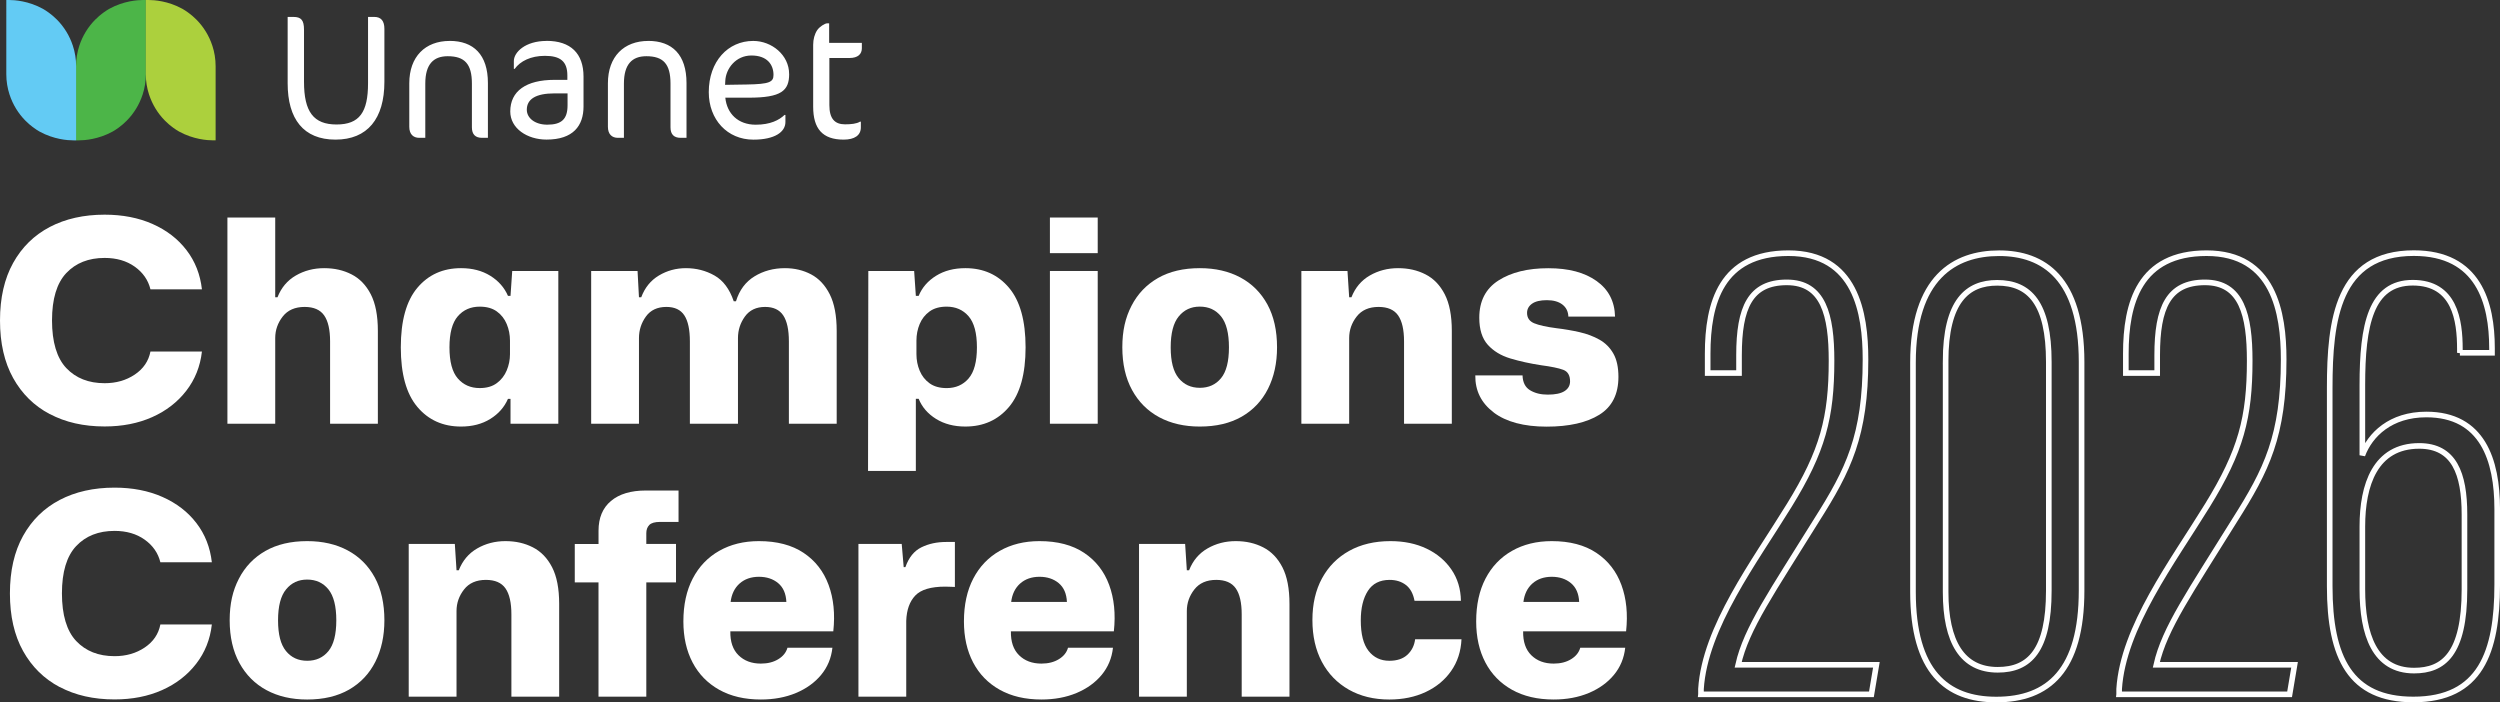
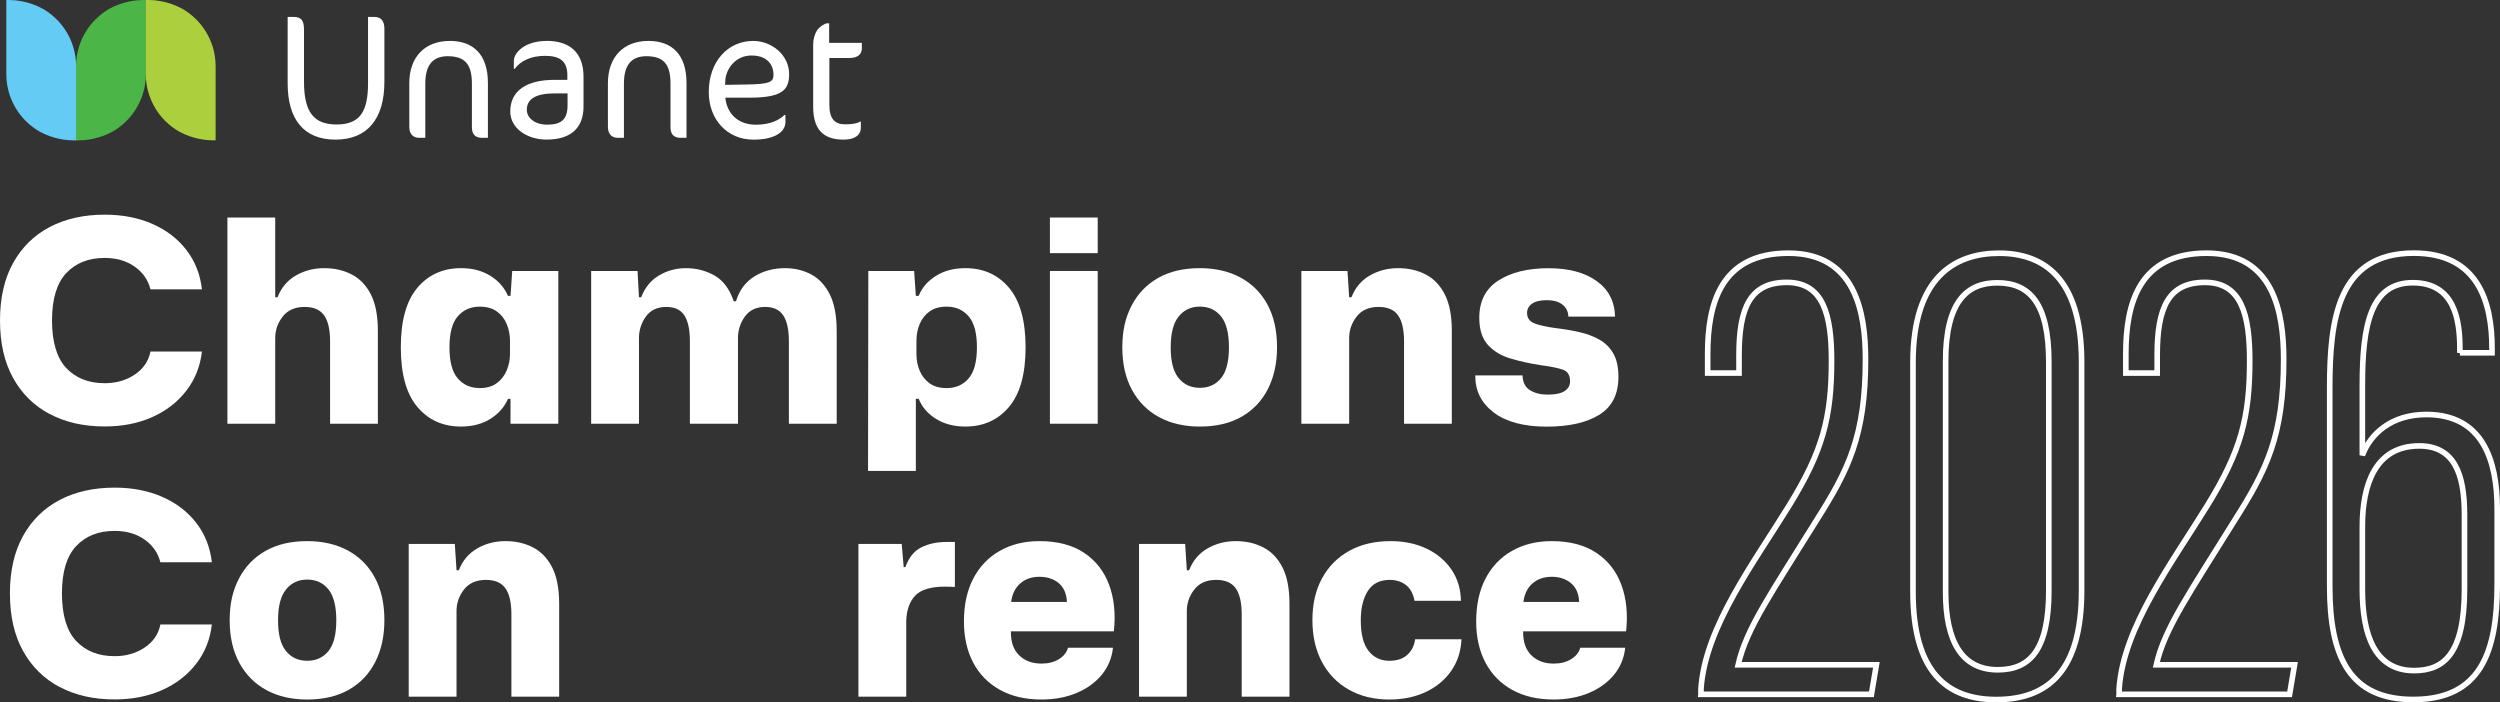
<svg xmlns="http://www.w3.org/2000/svg" id="Layer_2" data-name="Layer 2" viewBox="0 0 796.45 223.74">
  <rect x="0" y="0" width="796.45" height="223.74" fill="#333333" stroke="none" />
  <defs>
    <style>
      .cls-1 {
        fill: #4cb548;
      }

      .cls-2 {
        fill: #acd03d;
      }

      .cls-3 {
        fill: #fff;
      }

      .cls-4 {
        fill: #63cbf4;
      }

      .cls-5 {
        fill: none;
        stroke: #fff;
        stroke-width: 1.79px;
      }
    </style>
  </defs>
  <g id="Layer_1-2" data-name="Layer 1">
    <g>
      <path class="cls-1" d="M45.61,0h0c-1.8,0-6.23.3-10.74,2.78-.07.04-.14.08-.21.12-.25.15-.5.3-.75.46-.29.19-.58.38-.86.59-.17.12-.33.24-.49.37-.27.21-.53.41-.79.63-.08.07-.16.13-.24.2-.36.32-.71.65-1.06.99-.05.05-.1.1-.15.14-2.27,2.3-4.01,5.12-5.04,8.27,0,0,0-.01,0-.02-.68,2.07-1.05,4.27-1.05,6.57v23.62s.85,0,.85,0h0c1.8,0,6.23-.3,10.75-2.78.07-.04.14-.08.21-.12.25-.15.5-.3.75-.46.29-.19.58-.38.86-.59.17-.12.33-.24.49-.37.27-.21.53-.41.79-.63.08-.07.16-.13.24-.2.36-.32.71-.65,1.06-.99.05-.05.1-.1.15-.14,2.27-2.3,4.01-5.12,5.04-8.27,0,0,0,.01,0,.02.68-2.07,1.05-4.27,1.05-6.57V0h-.85Z" />
      <path class="cls-2" d="M47.31,0h0c1.8,0,6.23.3,10.74,2.78.07.04.14.08.21.12.25.15.5.3.75.46.29.19.58.38.86.59.17.12.33.24.49.37.27.21.53.41.79.63.08.07.16.13.24.2.36.32.71.65,1.06.99.05.05.1.1.15.14,2.27,2.3,4.01,5.12,5.04,8.27,0,0,0-.01,0-.02.68,2.07,1.05,4.27,1.05,6.57v22.6s0,1.01,0,1.01h-.85c-1.8,0-6.23-.3-10.75-2.78-.07-.04-.14-.08-.21-.12-.25-.15-.5-.3-.75-.46-.29-.19-.58-.38-.86-.59-.17-.12-.33-.24-.49-.37-.27-.21-.53-.41-.79-.63-.08-.07-.16-.13-.24-.2-.36-.32-.71-.65-1.06-.99-.05-.05-.1-.1-.15-.14-2.27-2.3-4.01-5.12-5.04-8.27,0,0,0,.01,0,.02-.68-2.07-1.05-4.27-1.05-6.57V0h.85Z" />
      <path class="cls-4" d="M23.39,44.72h0c-1.8,0-6.23-.3-10.74-2.78-.07-.04-.14-.08-.21-.12-.25-.15-.5-.3-.75-.46-.29-.19-.58-.38-.86-.59-.17-.12-.33-.24-.49-.37-.27-.21-.53-.41-.79-.63-.08-.07-.16-.13-.24-.2-.36-.32-.71-.65-1.06-.99-.05-.05-.1-.1-.15-.14-2.27-2.3-4.01-5.12-5.04-8.27,0,0,0,.01,0,.02-.68-2.07-1.05-4.27-1.05-6.57V1.01s0-1.01,0-1.01h.85c1.8,0,6.23.3,10.75,2.78.07.04.14.08.21.12.25.15.5.3.75.46.29.19.58.38.86.59.17.12.33.24.49.37.27.21.53.41.79.63.08.07.16.13.24.2.36.32.71.65,1.06.99.05.05.1.1.15.14,2.27,2.3,4.01,5.12,5.04,8.27,0,0,0-.01,0-.02.68,2.07,1.05,4.27,1.05,6.57v23.62h-.85Z" />
      <path class="cls-3" d="M119.23,5.39h-1.98v21.13c0,9.23-2.72,13.14-10.03,13.14s-10.37-4.02-10.37-13.6V9.47c0-3.06-.91-4.08-3.4-4.08h-1.81v21.13c0,11.39,5.04,17.96,15.24,17.96s15.58-6.68,15.58-18.41V9.19c0-2.55-1.08-3.8-3.23-3.8ZM143.25,13.04c-7.76,0-12.86,4.99-12.86,13.48v13.88c0,2.38,1.3,3.51,3.17,3.51h1.93v-17.28c0-6.17,2.61-8.72,7.14-8.72,5.38,0,7.71,2.44,7.71,8.72v13.94c0,2.27,1.13,3.34,3.23,3.34h1.87v-17.45c0-9.06-4.59-13.43-12.18-13.43ZM174.12,13.04c-6.8,0-10.42,3.63-10.42,6.4v2.49h.28c1.76-2.44,5.1-4.14,9.63-4.14,4.93,0,7.14,1.81,7.14,6.23v1.42h-4.08c-9.06,0-14.11,3.57-14.11,10.08,0,5.38,5.38,8.95,11.56,8.95,8.5,0,11.78-4.42,11.78-10.54v-9.52c0-7.37-4.08-11.39-11.78-11.39ZM180.81,33.55c0,4.36-1.87,6.17-6.46,6.17-3.91,0-6.52-2.1-6.52-4.76,0-3.34,2.78-5.21,8.84-5.21h4.14v3.8ZM206.53,13.04c-7.76,0-12.86,4.99-12.86,13.48v13.88c0,2.38,1.3,3.51,3.17,3.51h1.93v-17.28c0-6.17,2.61-8.72,7.14-8.72,5.38,0,7.7,2.44,7.7,8.72v13.94c0,2.27,1.13,3.34,3.23,3.34h1.87v-17.45c0-9.06-4.59-13.43-12.18-13.43ZM251.4,23.58c0-6.06-5.55-10.54-11.44-10.54-8.04,0-14.16,6.52-14.16,16.32,0,8.72,5.89,15.13,14.22,15.13,6.8,0,10.2-2.44,10.2-5.61v-2.27h-.28c-1.7,1.64-4.53,3.12-9.18,3.12-5.67,0-9.18-3.57-9.69-8.61h7.48c10.37,0,12.86-2.21,12.86-7.54ZM231,27.03l.06-1.25c.17-3.91,3.34-8.1,8.33-8.1s7.03,2.89,7.03,6.18c0,2.27-1.25,2.95-8.56,3.06l-6.85.11ZM270.6,18.48c2.72,0,3.97-1.25,3.97-3.12v-1.7h-10.42v-6.23h-.62c-.74,0-2.44,1.08-3.17,2.15-.85,1.25-1.3,2.95-1.3,4.7v19.72c0,6.97,2.95,10.48,9.69,10.48,3.51,0,5.5-1.36,5.5-3.91v-1.81h-.28c-1.08.68-2.89.85-4.76.85-3.29,0-4.99-1.81-4.99-6.12v-15.01h6.4Z" />
    </g>
    <g>
      <g>
        <path class="cls-3" d="M15.86,131.93c-4.99-2.64-8.88-6.47-11.67-11.49-2.79-5.02-4.19-11.13-4.19-18.34s1.4-13.32,4.19-18.34c2.79-5.02,6.68-8.83,11.67-11.45,4.99-2.61,10.81-3.92,17.48-3.92,5.7,0,10.8.99,15.27,2.97,4.47,1.98,8.08,4.76,10.81,8.33,2.74,3.57,4.37,7.73,4.91,12.48h-16.4c-.72-2.94-2.39-5.35-5-7.21-2.61-1.86-5.81-2.79-9.6-2.79-5.11,0-9.18,1.61-12.21,4.82-3.03,3.22-4.55,8.25-4.55,15.09s1.52,11.97,4.55,15.18c3.04,3.21,7.11,4.82,12.21,4.82,3.66,0,6.86-.91,9.6-2.75,2.73-1.83,4.4-4.28,5-7.34h16.4c-.54,4.75-2.21,8.92-5,12.52-2.79,3.6-6.41,6.4-10.86,8.38-4.45,1.98-9.49,2.97-15.14,2.97-6.67,0-12.5-1.32-17.48-3.97Z" />
        <path class="cls-3" d="M72.45,69.3h15.23v25.41h.72c1.2-3.06,3.15-5.38,5.85-6.94,2.7-1.56,5.71-2.34,9.01-2.34s6.16.66,8.74,1.98c2.59,1.32,4.63,3.44,6.13,6.35,1.5,2.91,2.25,6.8,2.25,11.67v29.56h-15.22v-26.22c0-3.72-.63-6.49-1.89-8.29-1.26-1.8-3.33-2.7-6.22-2.7-3.06,0-5.39,1.02-6.98,3.06-1.59,2.04-2.39,4.33-2.39,6.85v27.3h-15.23v-65.69Z" />
        <path class="cls-3" d="M132.96,129.63c-3.52-4.17-5.27-10.5-5.27-18.97s1.76-14.79,5.27-18.97c3.51-4.17,8.16-6.26,13.92-6.26,3.6,0,6.71.81,9.32,2.43s4.49,3.76,5.63,6.4h.81l.54-7.93h14.69v48.66h-15.23v-7.93h-.81c-1.14,2.64-3.02,4.78-5.63,6.4-2.61,1.62-5.72,2.43-9.32,2.43-5.77,0-10.41-2.09-13.92-6.26ZM158.28,122.06c1.41-1.05,2.46-2.4,3.15-4.05.69-1.65,1.04-3.38,1.04-5.18v-4.33c0-1.86-.35-3.62-1.04-5.27-.69-1.65-1.74-2.99-3.15-4.01s-3.23-1.53-5.45-1.53c-2.88,0-5.21,1.02-6.98,3.06-1.77,2.04-2.66,5.35-2.66,9.91s.88,7.87,2.66,9.91c1.77,2.04,4.1,3.06,6.98,3.06,2.22,0,4.04-.52,5.45-1.58Z" />
        <path class="cls-3" d="M188.33,86.33h14.78l.45,8.38h.72c1.14-3.06,3.02-5.38,5.63-6.94,2.61-1.56,5.48-2.34,8.61-2.34,3.3,0,6.34.78,9.1,2.34,2.76,1.56,4.8,4.3,6.13,8.2h.72c1.08-3.54,3.05-6.19,5.9-7.93,2.85-1.74,6.08-2.61,9.69-2.61,3.06,0,5.84.66,8.34,1.98,2.49,1.32,4.47,3.44,5.94,6.35,1.47,2.91,2.21,6.8,2.21,11.67v29.56h-15.23v-26.22c0-3.72-.6-6.49-1.8-8.29-1.2-1.8-3.12-2.7-5.77-2.7-2.82,0-4.97,1.02-6.44,3.06-1.47,2.04-2.21,4.33-2.21,6.85v27.3h-15.32v-26.22c0-3.72-.58-6.49-1.76-8.29-1.17-1.8-3.08-2.7-5.72-2.7-2.88,0-5.06,1.02-6.53,3.06-1.47,2.04-2.21,4.33-2.21,6.85v27.3h-15.23v-48.66Z" />
        <path class="cls-3" d="M276.63,86.33h14.6l.54,7.93h.9c1.08-2.64,2.93-4.78,5.54-6.4,2.61-1.62,5.72-2.43,9.33-2.43,5.77,0,10.41,2.09,13.92,6.26,3.51,4.18,5.27,10.5,5.27,18.97s-1.76,14.79-5.27,18.97c-3.52,4.18-8.16,6.26-13.92,6.26-3.6,0-6.71-.81-9.33-2.43-2.61-1.62-4.46-3.75-5.54-6.4h-.9v22.98h-15.23l.09-63.71ZM308.57,120.57c1.77-2.04,2.66-5.35,2.66-9.91s-.89-7.87-2.66-9.91c-1.77-2.04-4.1-3.06-6.98-3.06-2.22,0-4.04.51-5.45,1.53-1.41,1.02-2.46,2.36-3.15,4.01-.69,1.65-1.03,3.41-1.03,5.27v4.33c0,1.86.34,3.62,1.03,5.27s1.74,2.99,3.15,4.01c1.41,1.02,3.23,1.53,5.45,1.53,2.89,0,5.21-1.02,6.98-3.06Z" />
        <path class="cls-3" d="M334.48,69.3h15.23v11.35h-15.23v-11.35ZM334.48,86.33h15.23v48.66h-15.23v-48.66Z" />
        <path class="cls-3" d="M369.31,132.92c-3.69-1.98-6.58-4.87-8.65-8.65s-3.11-8.32-3.11-13.61.97-9.46,2.93-13.25c1.95-3.79,4.76-6.73,8.42-8.83,3.67-2.1,8.11-3.15,13.34-3.15,4.93,0,9.24.99,12.93,2.97,3.69,1.98,6.56,4.85,8.61,8.61,2.04,3.76,3.06,8.31,3.06,13.65,0,4.99-.96,9.39-2.88,13.2-1.93,3.82-4.72,6.77-8.38,8.88-3.67,2.1-8.11,3.15-13.34,3.15-4.93,0-9.24-.99-12.93-2.97ZM389,120.48c1.68-2.04,2.52-5.32,2.52-9.82s-.84-7.79-2.52-9.87c-1.68-2.07-3.94-3.11-6.76-3.11s-5,1.04-6.71,3.11c-1.71,2.07-2.57,5.36-2.57,9.87s.84,7.71,2.52,9.78c1.68,2.07,3.94,3.11,6.76,3.11s5.08-1.02,6.76-3.07Z" />
        <path class="cls-3" d="M414.59,86.33h14.69l.54,8.38h.72c1.2-3.06,3.15-5.38,5.85-6.94,2.7-1.56,5.71-2.34,9.01-2.34s6.16.66,8.74,1.98c2.59,1.32,4.63,3.44,6.13,6.35,1.5,2.91,2.25,6.8,2.25,11.67v29.56h-15.22v-26.22c0-3.72-.63-6.49-1.89-8.29-1.26-1.8-3.33-2.7-6.22-2.7-3.06,0-5.39,1.02-6.98,3.06-1.59,2.04-2.39,4.33-2.39,6.85v27.3h-15.23v-48.66Z" />
        <path class="cls-3" d="M475.86,131.39c-3.97-3-5.92-6.94-5.86-11.8h15.05c.06,2.22.86,3.8,2.39,4.73,1.53.93,3.41,1.4,5.63,1.4,2.4,0,4.19-.37,5.36-1.12,1.17-.75,1.76-1.79,1.76-3.11,0-1.92-.73-3.15-2.21-3.69-1.47-.54-3.8-1.02-6.98-1.44-3.54-.54-6.82-1.26-9.82-2.16-3-.9-5.4-2.36-7.21-4.37-1.8-2.01-2.7-4.88-2.7-8.61,0-5.29,2.03-9.24,6.08-11.85,4.06-2.61,9.36-3.92,15.9-3.92s11.55,1.35,15.37,4.06c3.81,2.7,5.78,6.49,5.9,11.35h-14.87c-.06-1.62-.69-2.9-1.89-3.83-1.2-.93-2.85-1.4-4.96-1.4s-3.68.38-4.73,1.13c-1.05.75-1.58,1.73-1.58,2.93,0,1.56.75,2.66,2.25,3.29,1.5.63,3.88,1.16,7.12,1.58,2.53.3,4.97.72,7.35,1.26,2.37.54,4.49,1.34,6.35,2.39,1.86,1.05,3.34,2.52,4.42,4.42,1.08,1.89,1.62,4.37,1.62,7.43,0,5.53-2.03,9.55-6.08,12.07-4.05,2.52-9.66,3.79-16.81,3.79s-12.88-1.5-16.85-4.51Z" />
      </g>
      <g>
        <path class="cls-3" d="M19.02,218.89c-4.99-2.64-8.88-6.47-11.67-11.49-2.79-5.02-4.19-11.13-4.19-18.34s1.4-13.32,4.19-18.34c2.79-5.02,6.68-8.83,11.67-11.45,4.99-2.61,10.81-3.92,17.48-3.92,5.7,0,10.8.99,15.27,2.97,4.47,1.98,8.08,4.76,10.81,8.33,2.74,3.57,4.37,7.73,4.91,12.48h-16.4c-.72-2.94-2.39-5.35-5-7.21-2.61-1.86-5.81-2.79-9.6-2.79-5.11,0-9.18,1.61-12.21,4.82-3.03,3.22-4.55,8.25-4.55,15.09s1.52,11.97,4.55,15.18c3.04,3.21,7.11,4.82,12.21,4.82,3.66,0,6.86-.91,9.6-2.75,2.73-1.83,4.4-4.28,5-7.34h16.4c-.54,4.75-2.21,8.92-5,12.52-2.79,3.6-6.41,6.4-10.86,8.38-4.45,1.98-9.49,2.97-15.14,2.97-6.67,0-12.5-1.32-17.48-3.97Z" />
        <path class="cls-3" d="M84.93,219.88c-3.69-1.98-6.58-4.87-8.65-8.65-2.07-3.79-3.11-8.32-3.11-13.61s.97-9.46,2.93-13.25c1.95-3.79,4.76-6.73,8.42-8.83,3.67-2.1,8.11-3.15,13.34-3.15,4.93,0,9.24.99,12.93,2.97,3.69,1.98,6.56,4.85,8.61,8.61,2.04,3.76,3.06,8.31,3.06,13.65,0,4.99-.96,9.39-2.88,13.2-1.93,3.82-4.72,6.77-8.38,8.88-3.67,2.1-8.11,3.15-13.34,3.15-4.93,0-9.24-.99-12.93-2.97ZM104.62,207.44c1.68-2.04,2.52-5.32,2.52-9.82s-.84-7.79-2.52-9.87c-1.68-2.07-3.94-3.11-6.76-3.11s-5,1.04-6.71,3.11c-1.71,2.07-2.57,5.36-2.57,9.87s.84,7.71,2.52,9.78c1.68,2.07,3.94,3.11,6.76,3.11s5.08-1.02,6.76-3.07Z" />
        <path class="cls-3" d="M130.21,173.29h14.69l.54,8.38h.72c1.2-3.06,3.15-5.38,5.85-6.94,2.7-1.56,5.71-2.34,9.01-2.34s6.16.66,8.74,1.98c2.59,1.32,4.63,3.44,6.13,6.35,1.5,2.91,2.25,6.8,2.25,11.67v29.56h-15.22v-26.22c0-3.72-.63-6.49-1.89-8.29-1.26-1.8-3.33-2.7-6.22-2.7-3.06,0-5.39,1.02-6.98,3.06-1.59,2.04-2.39,4.33-2.39,6.85v27.3h-15.23v-48.66Z" />
-         <path class="cls-3" d="M190.68,185.55h-7.57v-12.25h7.57v-4.24c0-4.08,1.32-7.24,3.96-9.46,2.64-2.22,6.34-3.33,11.08-3.33h10.45v10h-5.86c-1.68,0-2.84.33-3.47.99-.63.66-.94,1.53-.94,2.61v3.42h9.46v12.25h-9.46v36.4h-15.23v-36.4Z" />
-         <path class="cls-3" d="M229.11,219.74c-3.69-2.07-6.52-4.97-8.47-8.69-1.95-3.72-2.93-8.08-2.93-13.07,0-5.29.99-9.84,2.97-13.65,1.99-3.82,4.79-6.76,8.43-8.83,3.64-2.07,7.85-3.11,12.66-3.11,5.77,0,10.51,1.25,14.24,3.74,3.72,2.49,6.38,5.9,7.97,10.23,1.59,4.32,2.09,9.25,1.49,14.78h-32.8c-.06,3.3.81,5.84,2.61,7.61,1.8,1.77,4.17,2.66,7.12,2.66,2.16,0,4.01-.46,5.54-1.4,1.53-.93,2.51-2.15,2.93-3.65h14.32c-.36,3.3-1.56,6.19-3.6,8.65-2.04,2.46-4.72,4.39-8.02,5.77-3.3,1.38-7.03,2.07-11.17,2.07-5.17,0-9.6-1.04-13.29-3.11ZM235.6,185.91c-1.59,1.44-2.54,3.39-2.84,5.86h17.76c-.12-2.64-.99-4.64-2.61-5.99-1.62-1.35-3.67-2.03-6.13-2.03s-4.58.72-6.17,2.16Z" />
        <path class="cls-3" d="M273.48,173.29h13.79l.63,7.39h.54c1.08-3.07,2.78-5.17,5.09-6.31,2.31-1.14,4.94-1.71,7.89-1.71h2.79v14.33c-.36,0-.8-.02-1.31-.05s-1.1-.05-1.76-.05c-4.57,0-7.75.95-9.55,2.84-1.8,1.89-2.76,4.58-2.88,8.06v24.15h-15.23v-48.66Z" />
        <path class="cls-3" d="M318.49,219.74c-3.69-2.07-6.52-4.97-8.47-8.69-1.95-3.72-2.93-8.08-2.93-13.07,0-5.29.99-9.84,2.97-13.65,1.99-3.82,4.79-6.76,8.43-8.83,3.64-2.07,7.85-3.11,12.66-3.11,5.77,0,10.51,1.25,14.24,3.74,3.72,2.49,6.38,5.9,7.97,10.23,1.59,4.32,2.09,9.25,1.49,14.78h-32.8c-.06,3.3.81,5.84,2.61,7.61,1.8,1.77,4.17,2.66,7.12,2.66,2.16,0,4.01-.46,5.54-1.4,1.53-.93,2.51-2.15,2.93-3.65h14.32c-.36,3.3-1.56,6.19-3.6,8.65-2.04,2.46-4.72,4.39-8.02,5.77-3.3,1.38-7.03,2.07-11.17,2.07-5.17,0-9.6-1.04-13.29-3.11ZM324.98,185.91c-1.59,1.44-2.54,3.39-2.84,5.86h17.76c-.12-2.64-.99-4.64-2.61-5.99-1.62-1.35-3.67-2.03-6.13-2.03s-4.58.72-6.17,2.16Z" />
        <path class="cls-3" d="M362.87,173.29h14.69l.54,8.38h.72c1.2-3.06,3.15-5.38,5.85-6.94,2.7-1.56,5.71-2.34,9.01-2.34s6.16.66,8.74,1.98c2.59,1.32,4.63,3.44,6.13,6.35,1.5,2.91,2.25,6.8,2.25,11.67v29.56h-15.22v-26.22c0-3.72-.63-6.49-1.89-8.29-1.26-1.8-3.33-2.7-6.22-2.7-3.06,0-5.39,1.02-6.98,3.06-1.59,2.04-2.39,4.33-2.39,6.85v27.3h-15.23v-48.66Z" />
        <path class="cls-3" d="M429.69,219.7c-3.69-2.1-6.55-5.05-8.56-8.83-2.01-3.78-3.02-8.23-3.02-13.34s1.02-9.53,3.06-13.29c2.04-3.75,4.93-6.67,8.65-8.74,3.72-2.07,8.11-3.11,13.16-3.11,4.32,0,8.16.8,11.49,2.39,3.34,1.59,5.98,3.82,7.93,6.67,1.95,2.85,2.96,6.17,3.02,9.96h-14.78c-.42-2.28-1.34-3.97-2.75-5.05-1.41-1.08-3.14-1.62-5.18-1.62-3.12,0-5.44,1.17-6.94,3.52-1.5,2.34-2.25,5.47-2.25,9.37,0,4.39.82,7.63,2.48,9.73,1.65,2.1,3.86,3.15,6.62,3.15,2.46,0,4.39-.65,5.77-1.94,1.38-1.29,2.19-2.93,2.44-4.91h14.77c-.18,3.84-1.27,7.21-3.29,10.09-2.01,2.88-4.72,5.12-8.11,6.71-3.39,1.59-7.26,2.39-11.58,2.39-4.93,0-9.23-1.05-12.93-3.15Z" />
        <path class="cls-3" d="M481.68,219.74c-3.69-2.07-6.52-4.97-8.47-8.69-1.95-3.72-2.93-8.08-2.93-13.07,0-5.29.99-9.84,2.97-13.65,1.99-3.82,4.79-6.76,8.43-8.83,3.64-2.07,7.85-3.11,12.66-3.11,5.77,0,10.51,1.25,14.24,3.74,3.72,2.49,6.38,5.9,7.97,10.23s2.09,9.25,1.49,14.78h-32.8c-.06,3.3.81,5.84,2.61,7.61,1.8,1.77,4.17,2.66,7.12,2.66,2.16,0,4.01-.46,5.54-1.4,1.53-.93,2.51-2.15,2.93-3.65h14.32c-.36,3.3-1.56,6.19-3.6,8.65-2.04,2.46-4.72,4.39-8.02,5.77-3.3,1.38-7.03,2.07-11.17,2.07-5.17,0-9.6-1.04-13.29-3.11ZM488.17,185.91c-1.59,1.44-2.54,3.39-2.84,5.86h17.76c-.12-2.64-.99-4.64-2.61-5.99-1.62-1.35-3.67-2.03-6.13-2.03s-4.58.72-6.17,2.16Z" />
      </g>
    </g>
    <g>
      <path class="cls-5" d="M541.9,221.19v-1.7c1.25-19.65,17.08-40.54,28.13-58.51,10.66-17.29,13.46-27.96,13.46-46.08,0-14.54-2.58-24.94-14.25-24.94s-15.22,8.06-15.22,23.18v5.71h-9.99v-6.15c0-16.18,4.32-32.04,25.73-32.04s24.55,18.94,24.55,33.84c0,24.34-5.44,35.21-15.57,51.2-14.14,22.81-22.39,34.45-25,46.09h44.04l-1.58,9.41h-54.3Z" />
      <path class="cls-5" d="M663.15,115.29v72.88c0,25.3-10.5,34.69-27.18,34.69-15.79,0-26.53-8.83-26.53-34.3v-73.05c0-27.11,13.26-34.84,27.43-34.84s26.28,7.92,26.28,34.63ZM619.84,115.2v73.43c0,15.93,5.32,24.75,16.61,24.75,10.14,0,16.26-6.2,16.26-25.2v-72.87c0-18.76-6.16-25.21-16.44-25.21-9.44,0-16.44,5.71-16.44,25.1Z" />
      <path class="cls-5" d="M675.12,221.19v-1.7c1.25-19.65,17.08-40.54,28.13-58.51,10.66-17.29,13.46-27.96,13.46-46.08,0-14.54-2.58-24.94-14.25-24.94s-15.22,8.06-15.22,23.18v5.71h-9.99v-6.15c0-16.18,4.32-32.04,25.73-32.04s24.55,18.94,24.55,33.84c0,24.34-5.44,35.21-15.57,51.2-14.14,22.81-22.39,34.45-25,46.09h44.04l-1.58,9.41h-54.3Z" />
      <path class="cls-5" d="M783.67,112.4v-1.2c0-9.2-1.63-21.13-15.02-21.13s-16.05,13.47-16.05,32.58v22.39c2.45-6.56,8.97-12.99,20.38-12.99,17.9,0,22.58,14.54,22.58,30.09v24.13c0,21.45-5.32,36.57-26.73,36.57-20.06,0-26.63-13.28-26.63-36.05v-63.22c0-21.79,2.57-42.93,26.8-42.93,20.63,0,24.9,15.87,24.9,30.31v1.44h-10.23ZM785.13,187.74v-23.82c0-13.04-3.3-21.86-14.42-21.86-14.05,0-18.11,12.49-18.11,25.66v20.06c0,14.31,3.88,25.86,16.47,25.86,9.34,0,16.06-5.2,16.06-25.9Z" />
    </g>
  </g>
</svg>